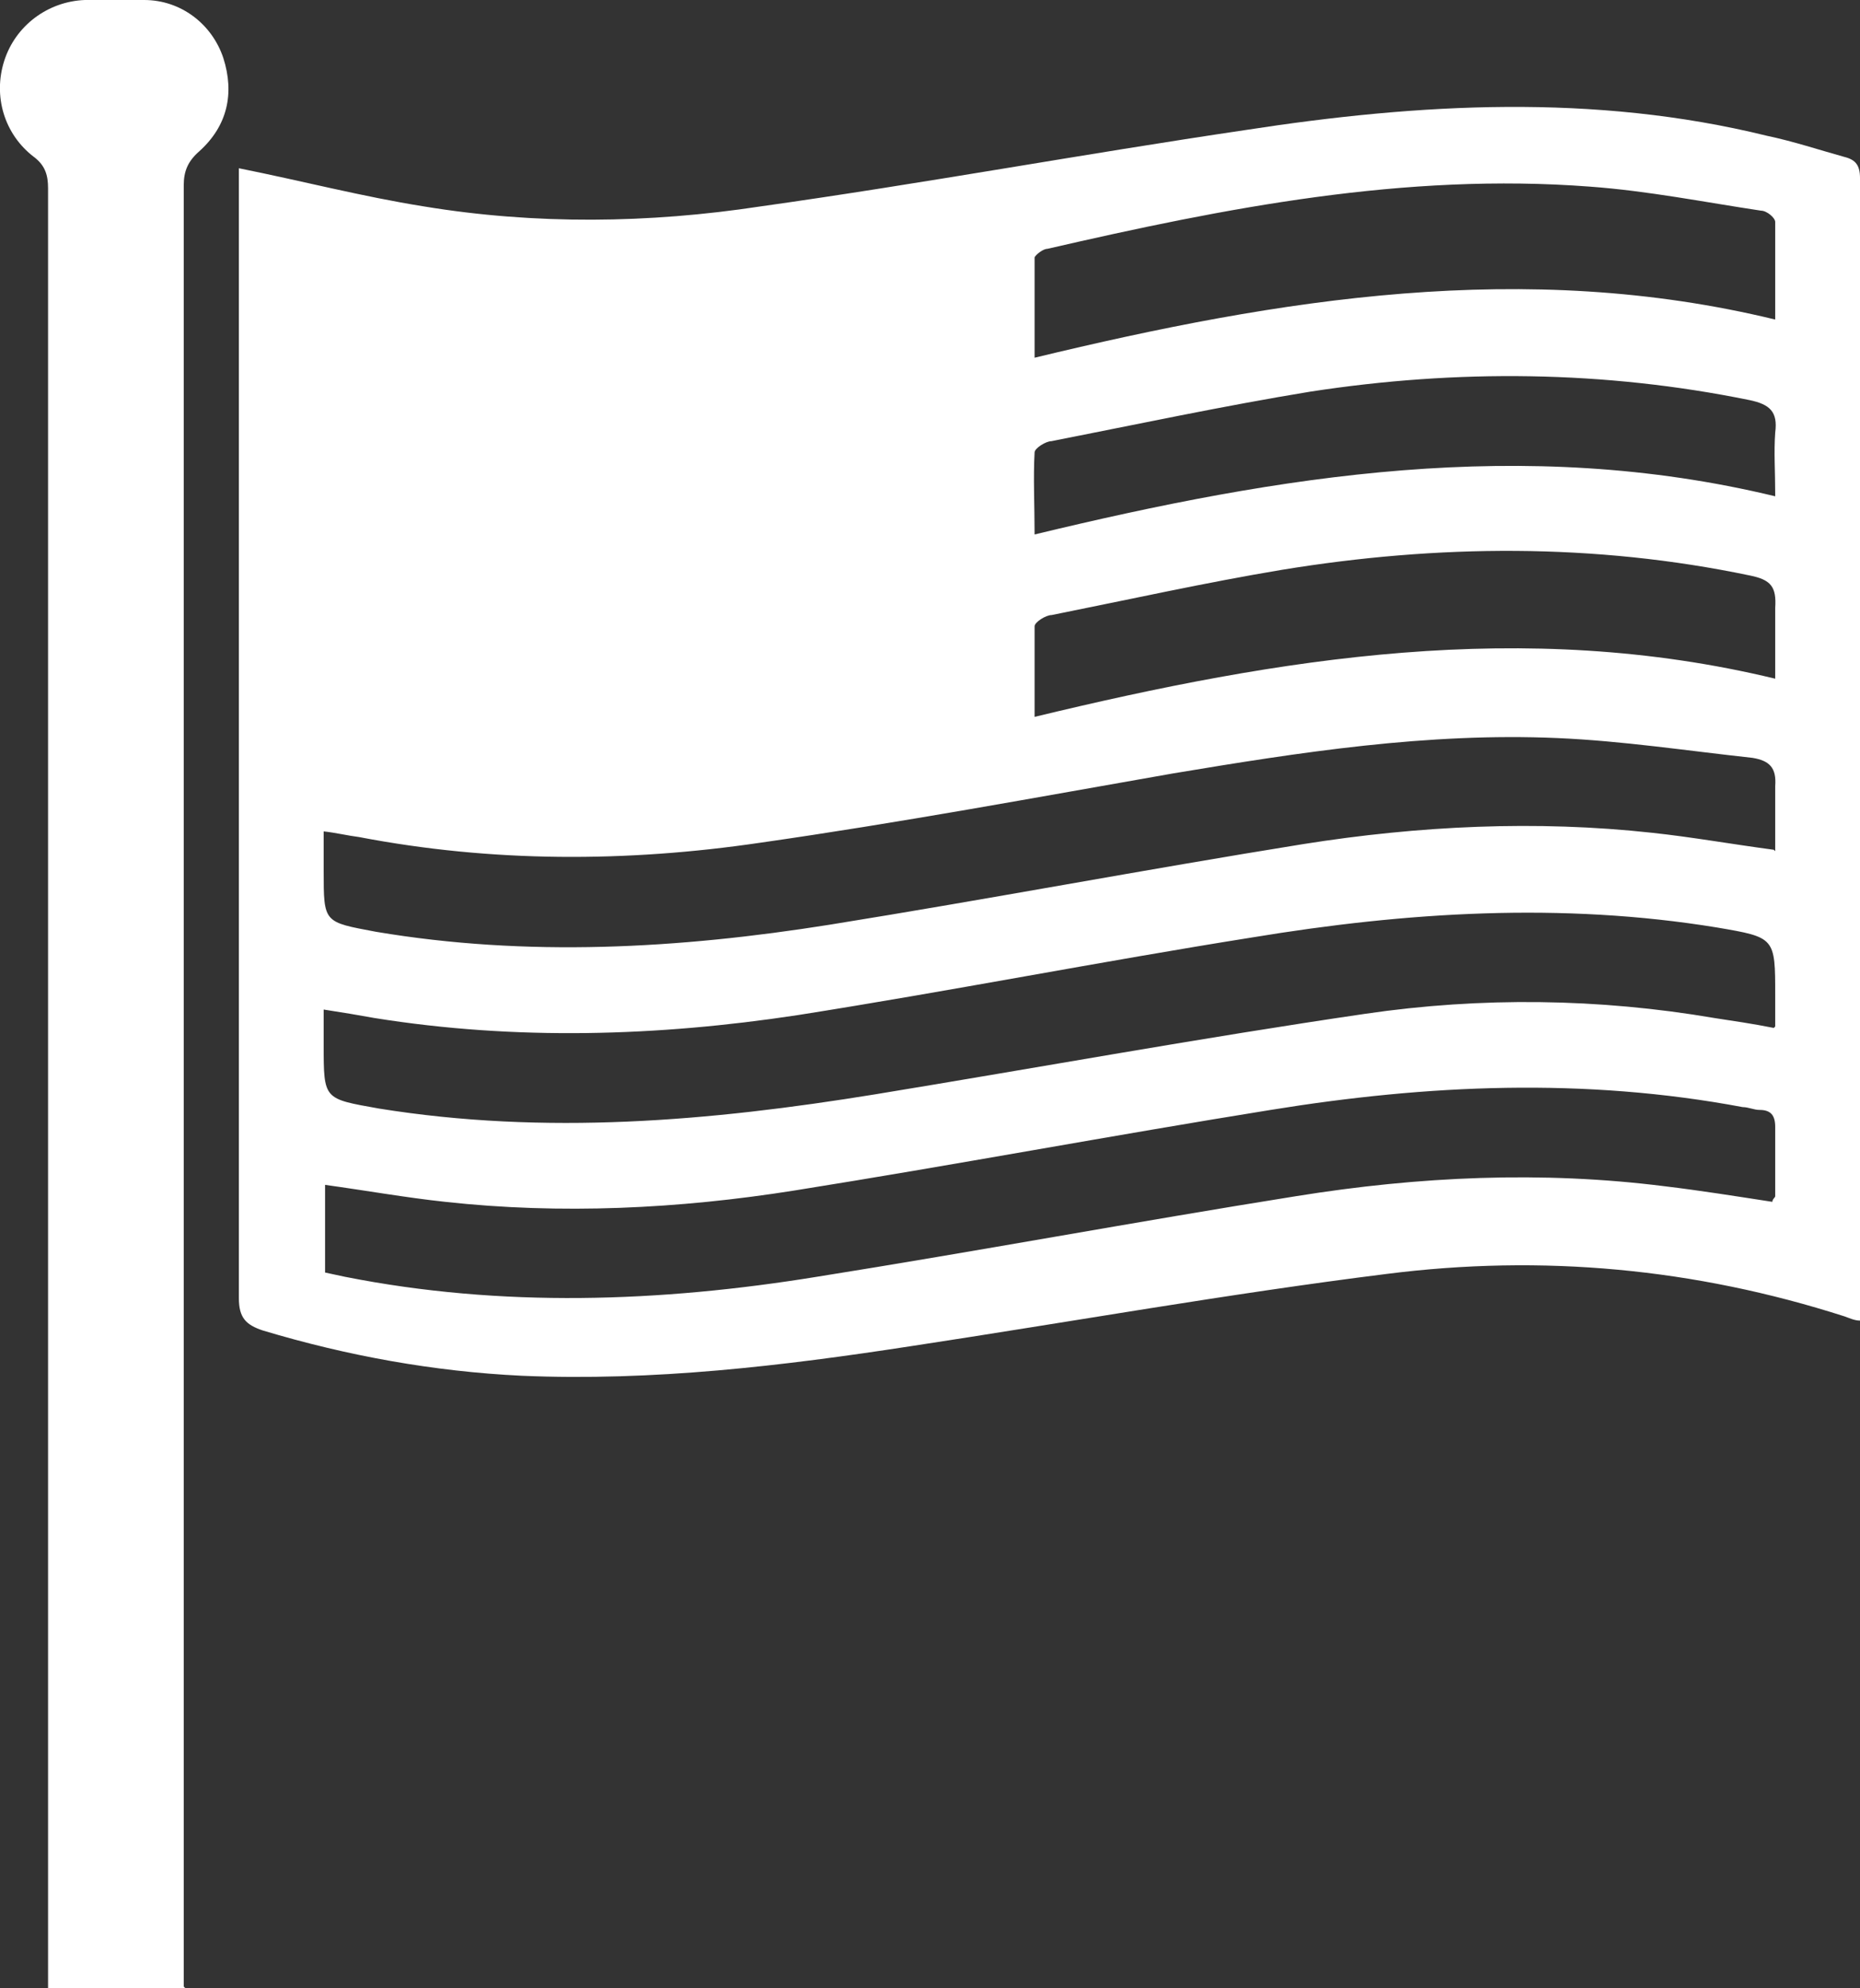
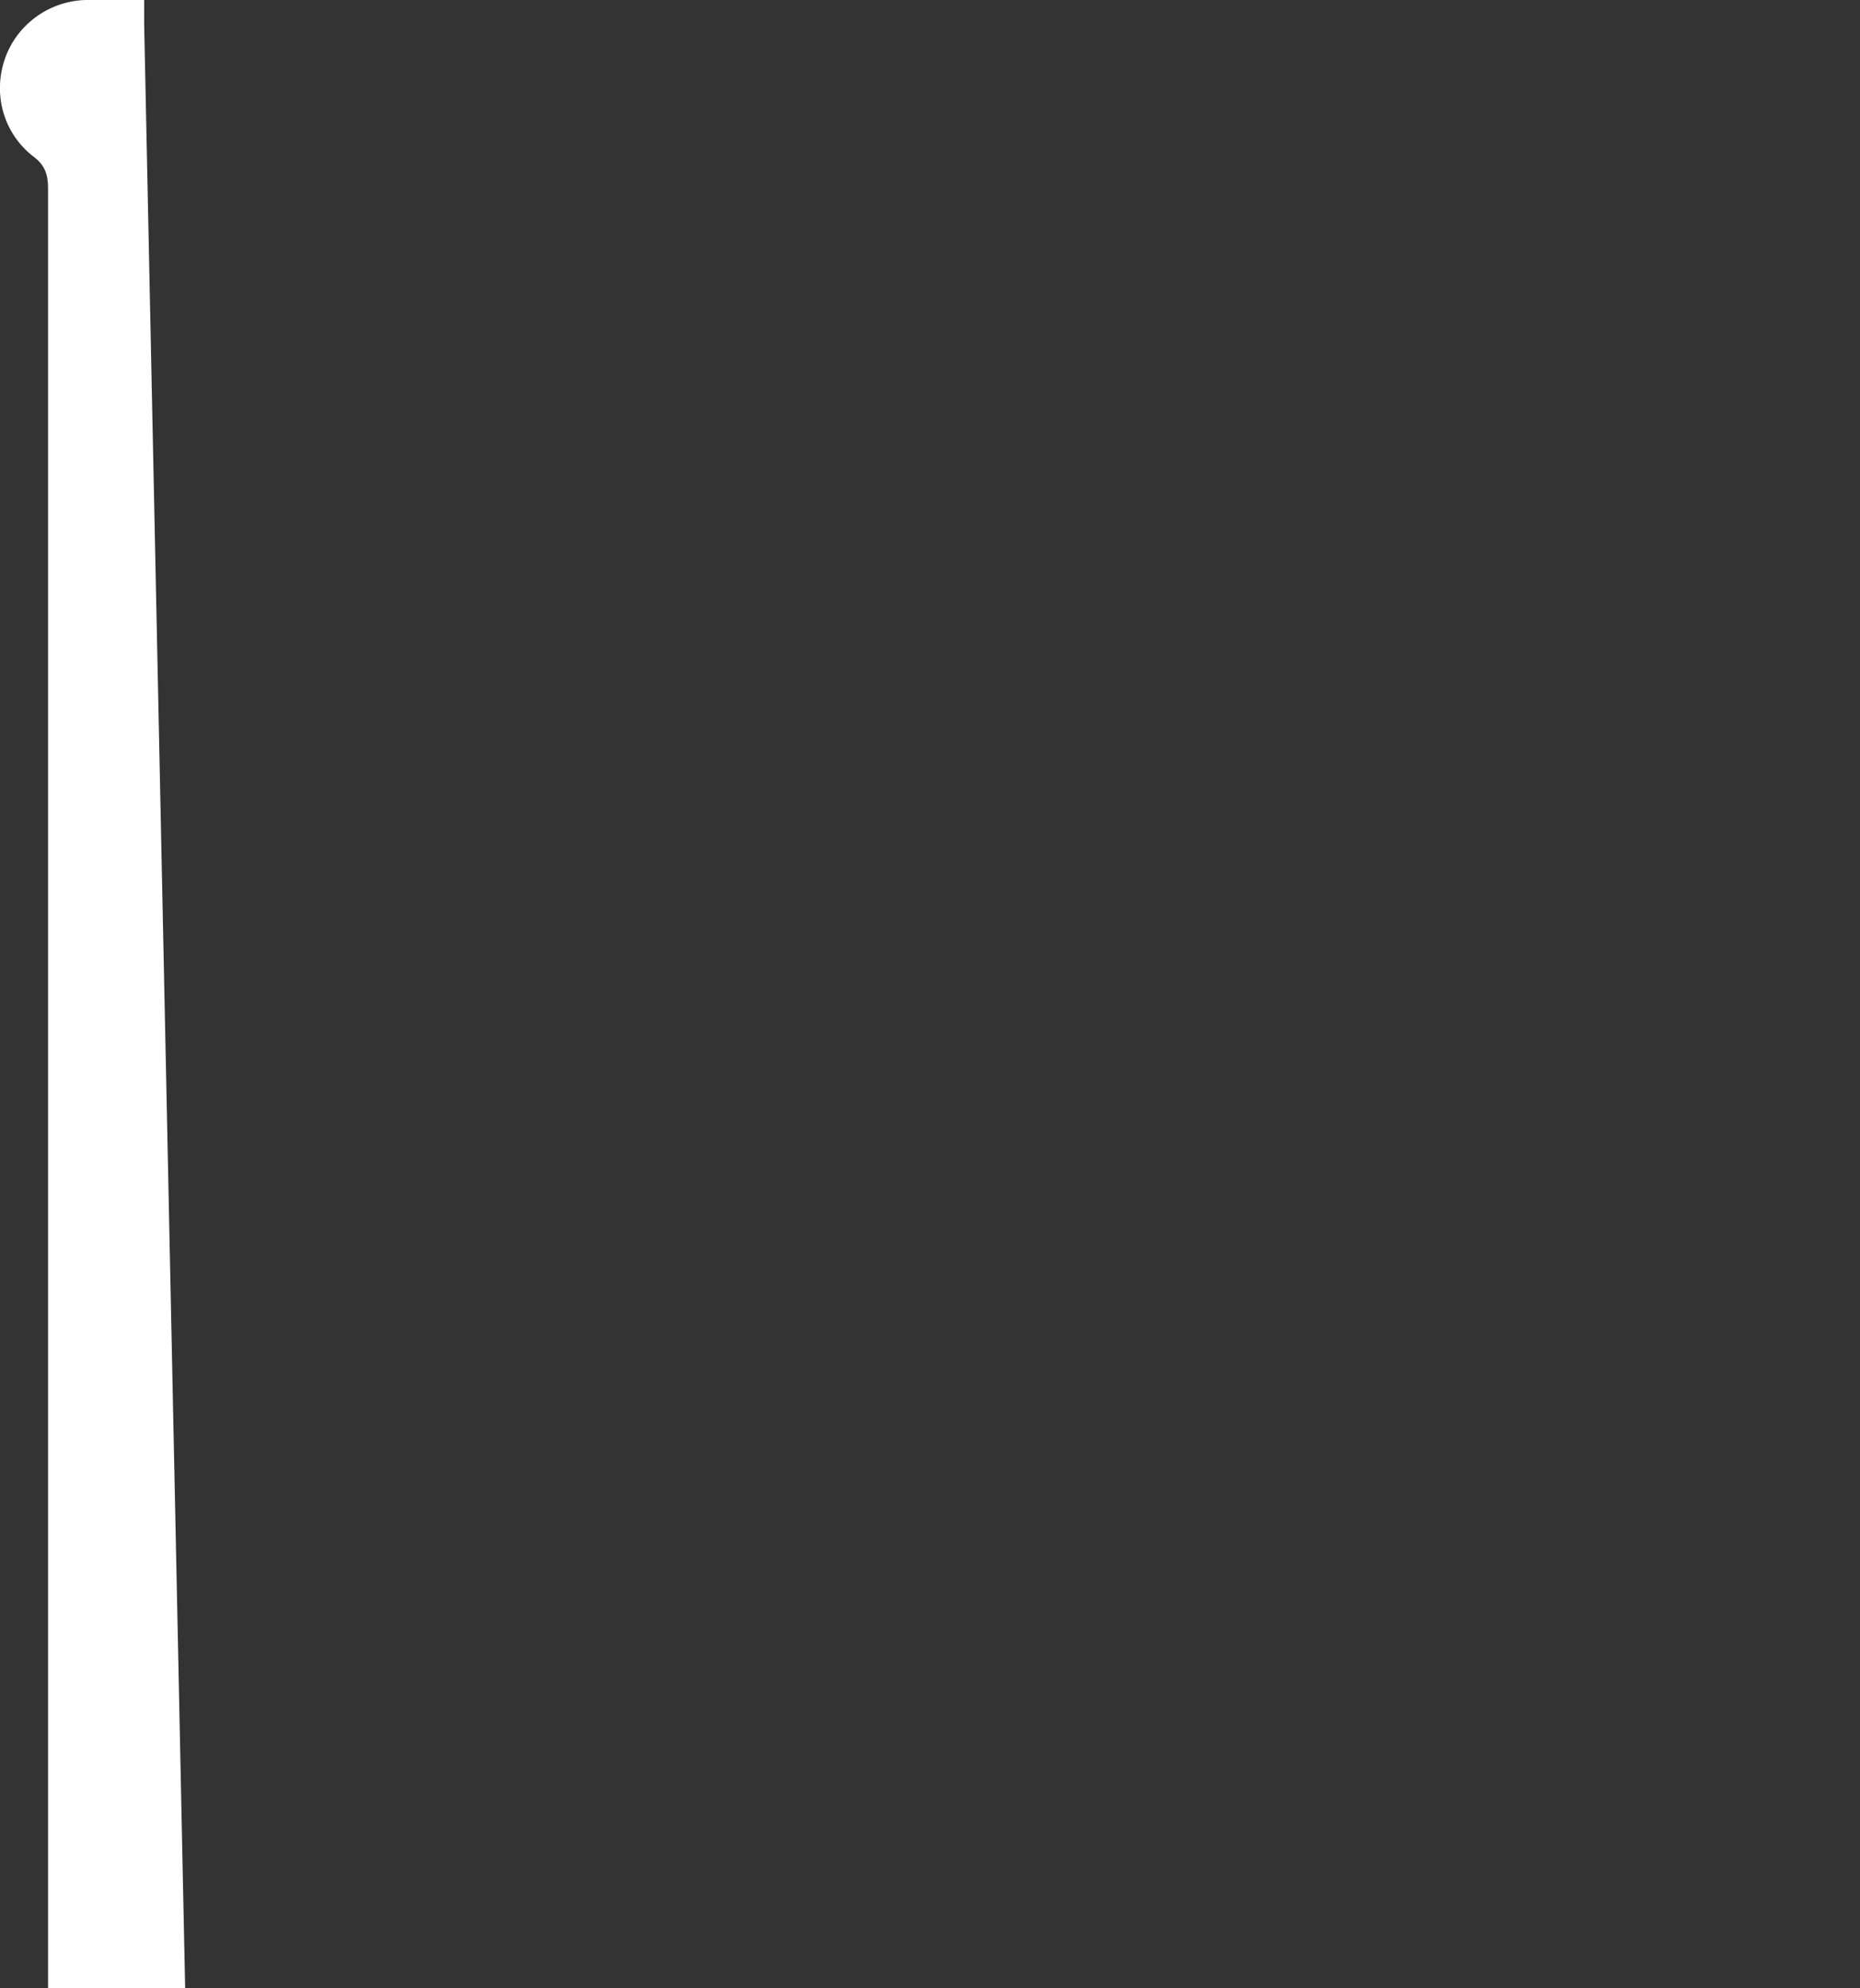
<svg xmlns="http://www.w3.org/2000/svg" id="Layer_2" data-name="Layer 2" viewBox="0 0 131.6 140.6">
  <rect x="0" y="0" width="131.6" height="140.6" fill="#333333" stroke="none" />
  <defs>
    <style> .cls-1 { fill: #fff; stroke-width: 0px; } </style>
  </defs>
  <g id="Layer_1-2" data-name="Layer 1-2">
    <g>
-       <path class="cls-1" d="M16.9,11.9c4.5.9,8.7,2,13.1,2.7,7.9,1.3,15.9,1.2,23.8,0,11.4-1.6,22.8-3.7,34.3-5.4,12.3-1.9,24.7-2.6,36.9.4,1.9.4,3.7,1,5.5,1.5.8.2,1.1.6,1.1,1.5,0,26.6,0,53.2,0,79.8,0,.3,0,.6,0,1-.4,0-.8-.2-1.1-.3-10.6-3.4-21.4-4.4-32.4-3-11.2,1.4-22.4,3.4-33.6,5.1-9.1,1.4-18.3,2.5-27.6,2.1-6.2-.3-12.3-1.4-18.3-3.2-1.2-.4-1.7-.9-1.7-2.3,0-25.9,0-51.8,0-77.7v-2.4h0ZM23,90c.5.1.9.2,1.4.3,11.1,2.2,22.3,1.8,33.4,0,11.3-1.8,22.6-3.9,33.9-5.7,8.7-1.4,17.4-1.8,26.1-.7,2.5.3,5,.7,7.6,1.1,0-.2.2-.3.2-.4,0-1.7,0-3.3,0-4.9,0-.8-.3-1.2-1.1-1.2-.4,0-.8-.2-1.2-.2-11.2-2.1-22.3-1.6-33.4.2-11.2,1.8-22.4,3.9-33.7,5.7-8.2,1.3-16.5,1.7-24.7.8-2.8-.3-5.6-.8-8.5-1.2v6.3h0ZM125.6,60.2c0-1.6,0-3.1,0-4.6.1-1.3-.4-1.8-1.6-2-4.6-.5-9.2-1.2-13.8-1.4-9.2-.4-18.2,1-27.2,2.5-9.7,1.7-19.4,3.5-29.2,4.9-9.5,1.4-19,1.4-28.4-.4-.8-.1-1.6-.3-2.5-.4v2.8c0,3.7,0,3.6,3.7,4.3,10.7,1.8,21.4,1.2,32.1-.5,11.2-1.8,22.3-3.9,33.5-5.7,8.2-1.3,16.5-1.7,24.7-.8,2.8.3,5.6.8,8.6,1.2h0ZM125.6,72.6v-2.2c0-4.1,0-4.1-4.1-4.8-11-1.8-22-1.1-32.9.7-10.7,1.7-21.4,3.8-32.2,5.5-9.9,1.5-19.9,1.8-29.9.2-1.1-.2-2.3-.4-3.6-.6v2.5c0,3.9,0,3.8,3.9,4.5,11.8,1.9,23.4.9,35.1-1,11.6-1.9,23.1-4,34.7-5.7,8.2-1.2,16.5-1.1,24.7.3,1.3.2,2.7.4,4.2.7h0ZM125.6,22.7c0-2.5,0-4.7,0-7,0-.3-.6-.8-1-.8-4-.6-8-1.4-12.1-1.7-13.1-1-25.8,1.5-38.4,4.4-.3,0-.8.4-.9.6,0,2.3,0,4.6,0,7.1,17.4-4.2,34.7-7,52.4-2.7ZM125.6,48c0-1.9,0-3.5,0-5,.1-1.5-.3-2-1.8-2.3-11-2.3-22.1-2.2-33.1-.4-5.4.9-10.8,2.1-16.3,3.2-.4,0-1.2.5-1.2.8,0,2.1,0,4.2,0,6.4,17.4-4.2,34.6-7,52.4-2.7h0ZM125.6,35c0-1.7-.1-3,0-4.4.2-1.5-.4-2-1.8-2.3-10.3-2.1-20.7-2.2-31.1-.6-6.1,1-12.2,2.3-18.3,3.5-.4,0-1.2.5-1.2.8-.1,1.8,0,3.7,0,5.8,17.4-4.2,34.6-7,52.4-2.7h0Z" />
-       <path class="cls-1" d="M13.1,140.6H3.4v-1.5c0-41.9,0-83.9,0-125.8,0-.9-.2-1.6-1-2.2C.3,9.5-.5,6.8.3,4.3,1.1,1.8,3.4.1,6,0,7.4,0,8.8,0,10.2,0c2.6,0,4.8,1.7,5.6,4.1.8,2.5.3,4.8-1.7,6.6-.8.7-1.1,1.4-1.1,2.4,0,41.9,0,83.8,0,125.7v1.7h0Z" />
+       <path class="cls-1" d="M13.1,140.6H3.4v-1.5c0-41.9,0-83.9,0-125.8,0-.9-.2-1.6-1-2.2C.3,9.5-.5,6.8.3,4.3,1.1,1.8,3.4.1,6,0,7.4,0,8.8,0,10.2,0v1.7h0Z" />
    </g>
  </g>
</svg>